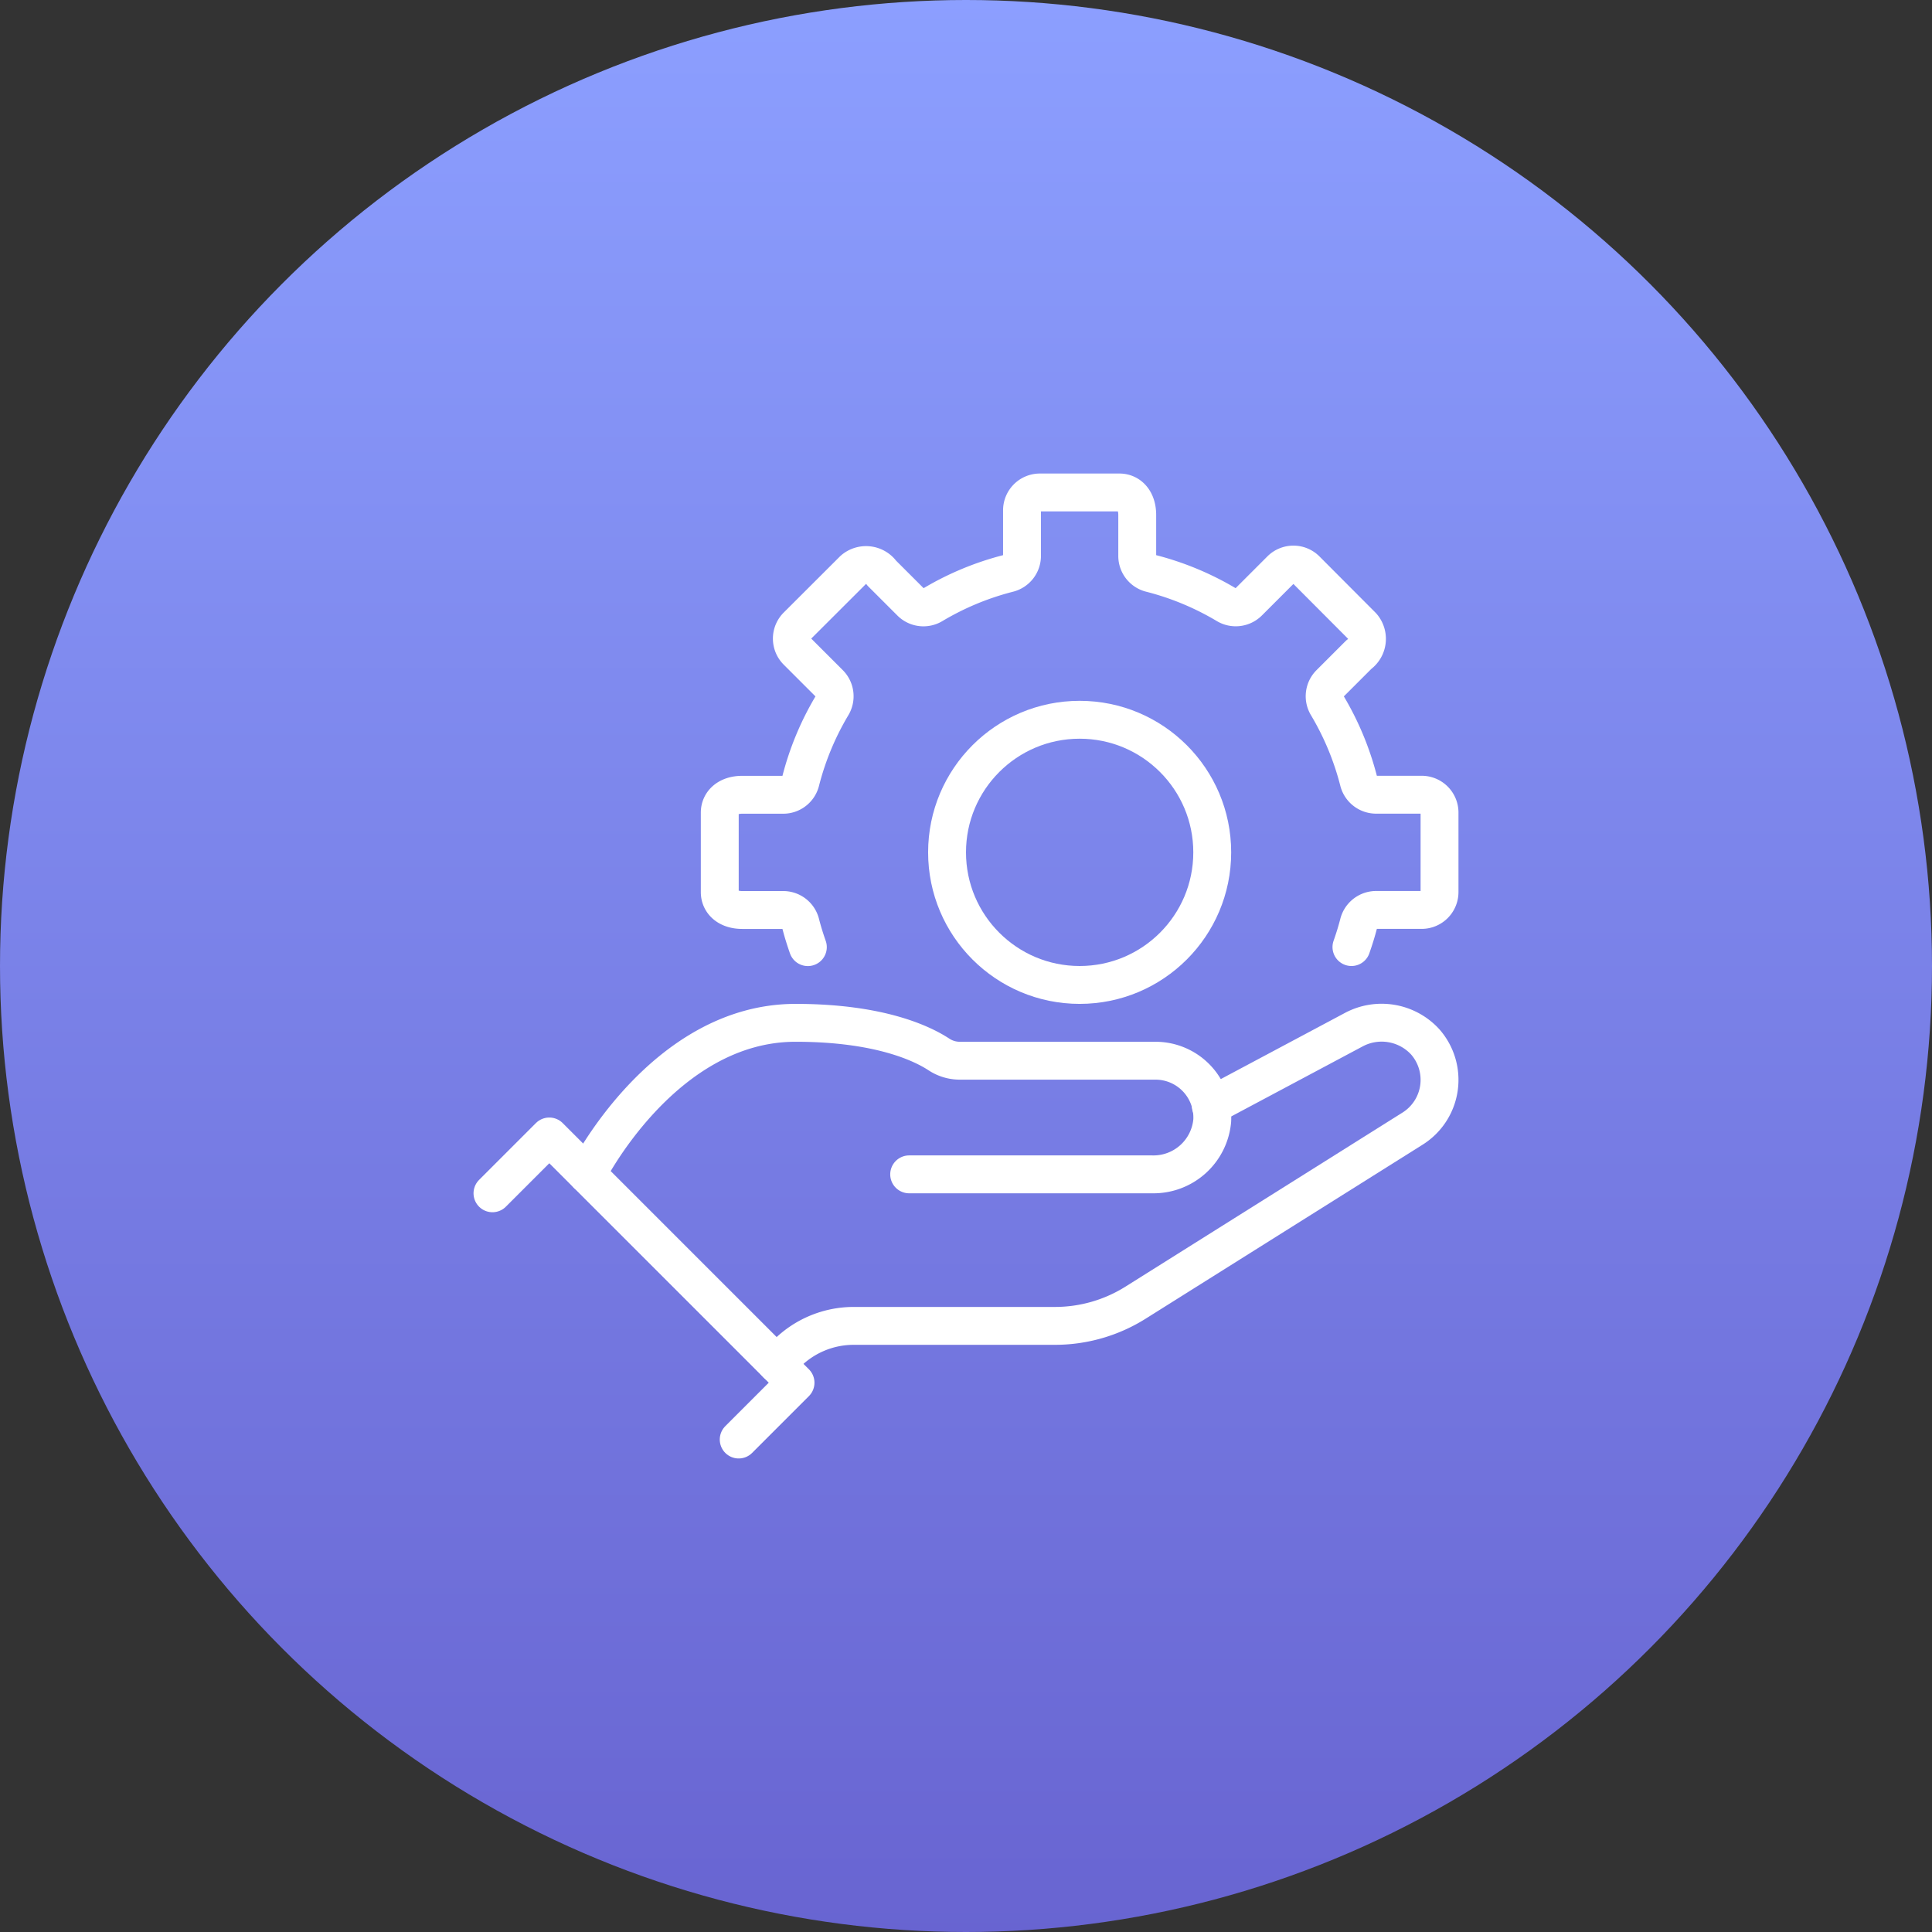
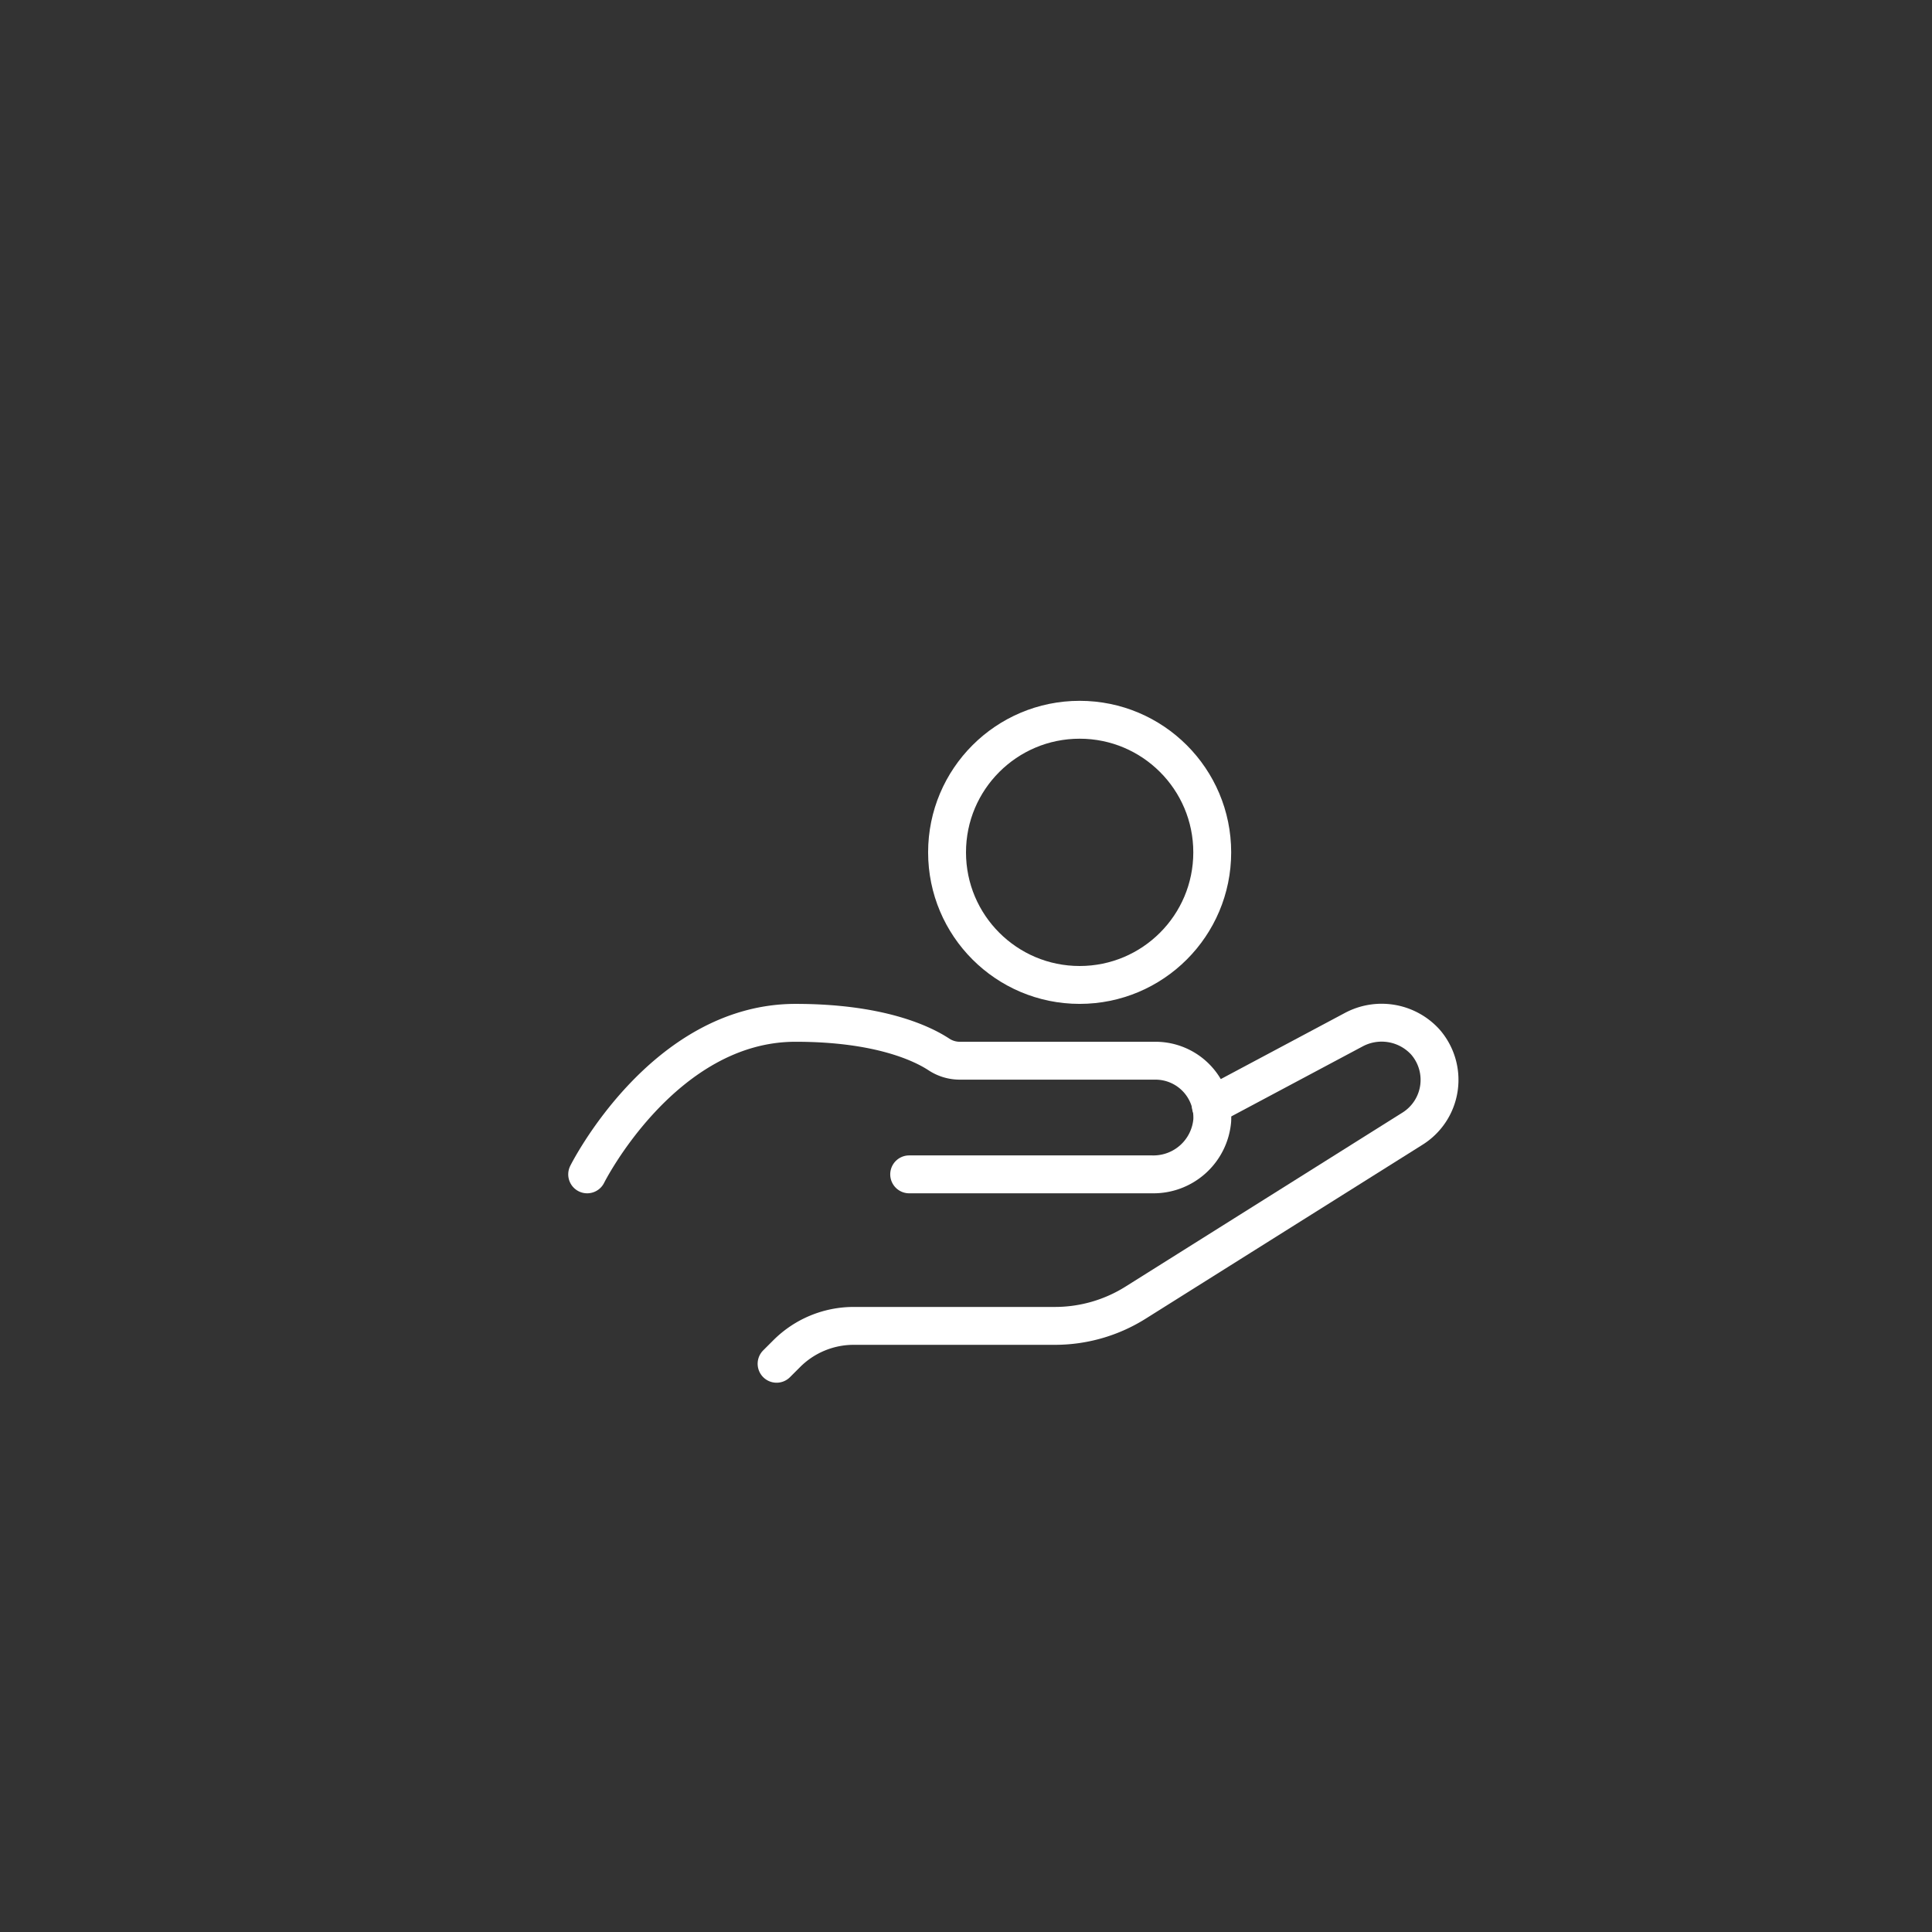
<svg xmlns="http://www.w3.org/2000/svg" width="102" height="102" viewBox="0 0 102 102">
  <rect x="0" y="0" width="102" height="102" fill="#333333" stroke="none" />
  <defs>
    <linearGradient id="linear-gradient_configurable" x1="0.5" x2="0.5" y2="1" gradientUnits="objectBoundingBox">
      <stop offset="0" stop-color="#8c9fff" />
      <stop offset="1" stop-color="#6864d1" />
    </linearGradient>
    <clipPath id="clip-path_configurable">
      <rect id="Rectangle_configurable_2483" data-name="Rectangle 2483" width="52" height="52" fill="none" stroke="#fff" stroke-width="2" />
    </clipPath>
  </defs>
  <g id="icon-fully-configurable" transform="translate(-526 -853)">
-     <circle id="Ellipse_configurable_243" data-name="Ellipse 243" cx="51" cy="51" r="51" transform="translate(526 853)" fill="url(#linear-gradient_configurable)" />
    <g id="Group_configurable_192190" data-name="Group 192190" transform="translate(551 878)">
      <g id="Group_configurable_192189" data-name="Group 192189" clip-path="url(#clip-path_configurable)">
        <circle id="Ellipse_configurable_244" data-name="Ellipse 244" cx="7" cy="7" r="7" transform="translate(25 13)" fill="none" stroke="#fff" stroke-linecap="round" stroke-linejoin="round" stroke-width="2" />
-         <path id="Path_configurable_3307" data-name="Path 3307" d="M1,38l3-3L17,48l-3,3" fill="none" stroke="#fff" stroke-linecap="round" stroke-linejoin="round" stroke-width="2" />
        <path id="Path_configurable_3308" data-name="Path 3308" d="M38.925,33.384l7.545-4.021a3.122,3.122,0,0,1,3.775.643,3.04,3.04,0,0,1-.68,4.587L34.952,43.774A8,8,0,0,1,30.7,45H20.071a5,5,0,0,0-3.535,1.465L16,47" fill="none" stroke="#fff" stroke-linecap="round" stroke-linejoin="round" stroke-width="2" />
        <path id="Path_configurable_3309" data-name="Path 3309" d="M23,37H35.83A3.114,3.114,0,0,0,39,34.161,3,3,0,0,0,36,31H25.666a2,2,0,0,1-1.1-.333C23.7,30.1,21.446,29,17,29c-7,0-11,8-11,8" fill="none" stroke="#fff" stroke-linecap="round" stroke-linejoin="round" stroke-width="2" />
-         <path id="Path_configurable_3310" data-name="Path 3310" d="M46.35,25c.141-.4.27-.812.378-1.23a.951.951,0,0,1,.916-.73h2.413A.943.943,0,0,0,51,22.1V17.9a.943.943,0,0,0-.943-.943H47.644a.951.951,0,0,1-.916-.73,15.081,15.081,0,0,0-1.652-3.973A.947.947,0,0,1,45.2,11.1l1.54-1.54a1.022,1.022,0,0,0,.174-1.507L43.952,5.082a.943.943,0,0,0-1.333,0l-1.71,1.71a.952.952,0,0,1-1.166.132,15.053,15.053,0,0,0-3.972-1.651.947.947,0,0,1-.731-.912V2.188C35.04,1.422,34.618,1,34.1,1H29.9a.943.943,0,0,0-.943.943V4.356a.952.952,0,0,1-.73.917,15.046,15.046,0,0,0-3.973,1.651A.946.946,0,0,1,23.095,6.8l-1.54-1.539a1.022,1.022,0,0,0-1.507-.174L17.082,8.048a.944.944,0,0,0,0,1.334l1.71,1.709a.952.952,0,0,1,.132,1.166,15.046,15.046,0,0,0-1.651,3.973.947.947,0,0,1-.912.73H14.188c-.766,0-1.188.422-1.188.943V22.1c0,.521.422.943,1.188.943h2.173a.947.947,0,0,1,.912.73c.107.418.236.827.377,1.23" fill="none" stroke="#fff" stroke-linecap="round" stroke-linejoin="round" stroke-width="2" />
      </g>
    </g>
  </g>
</svg>